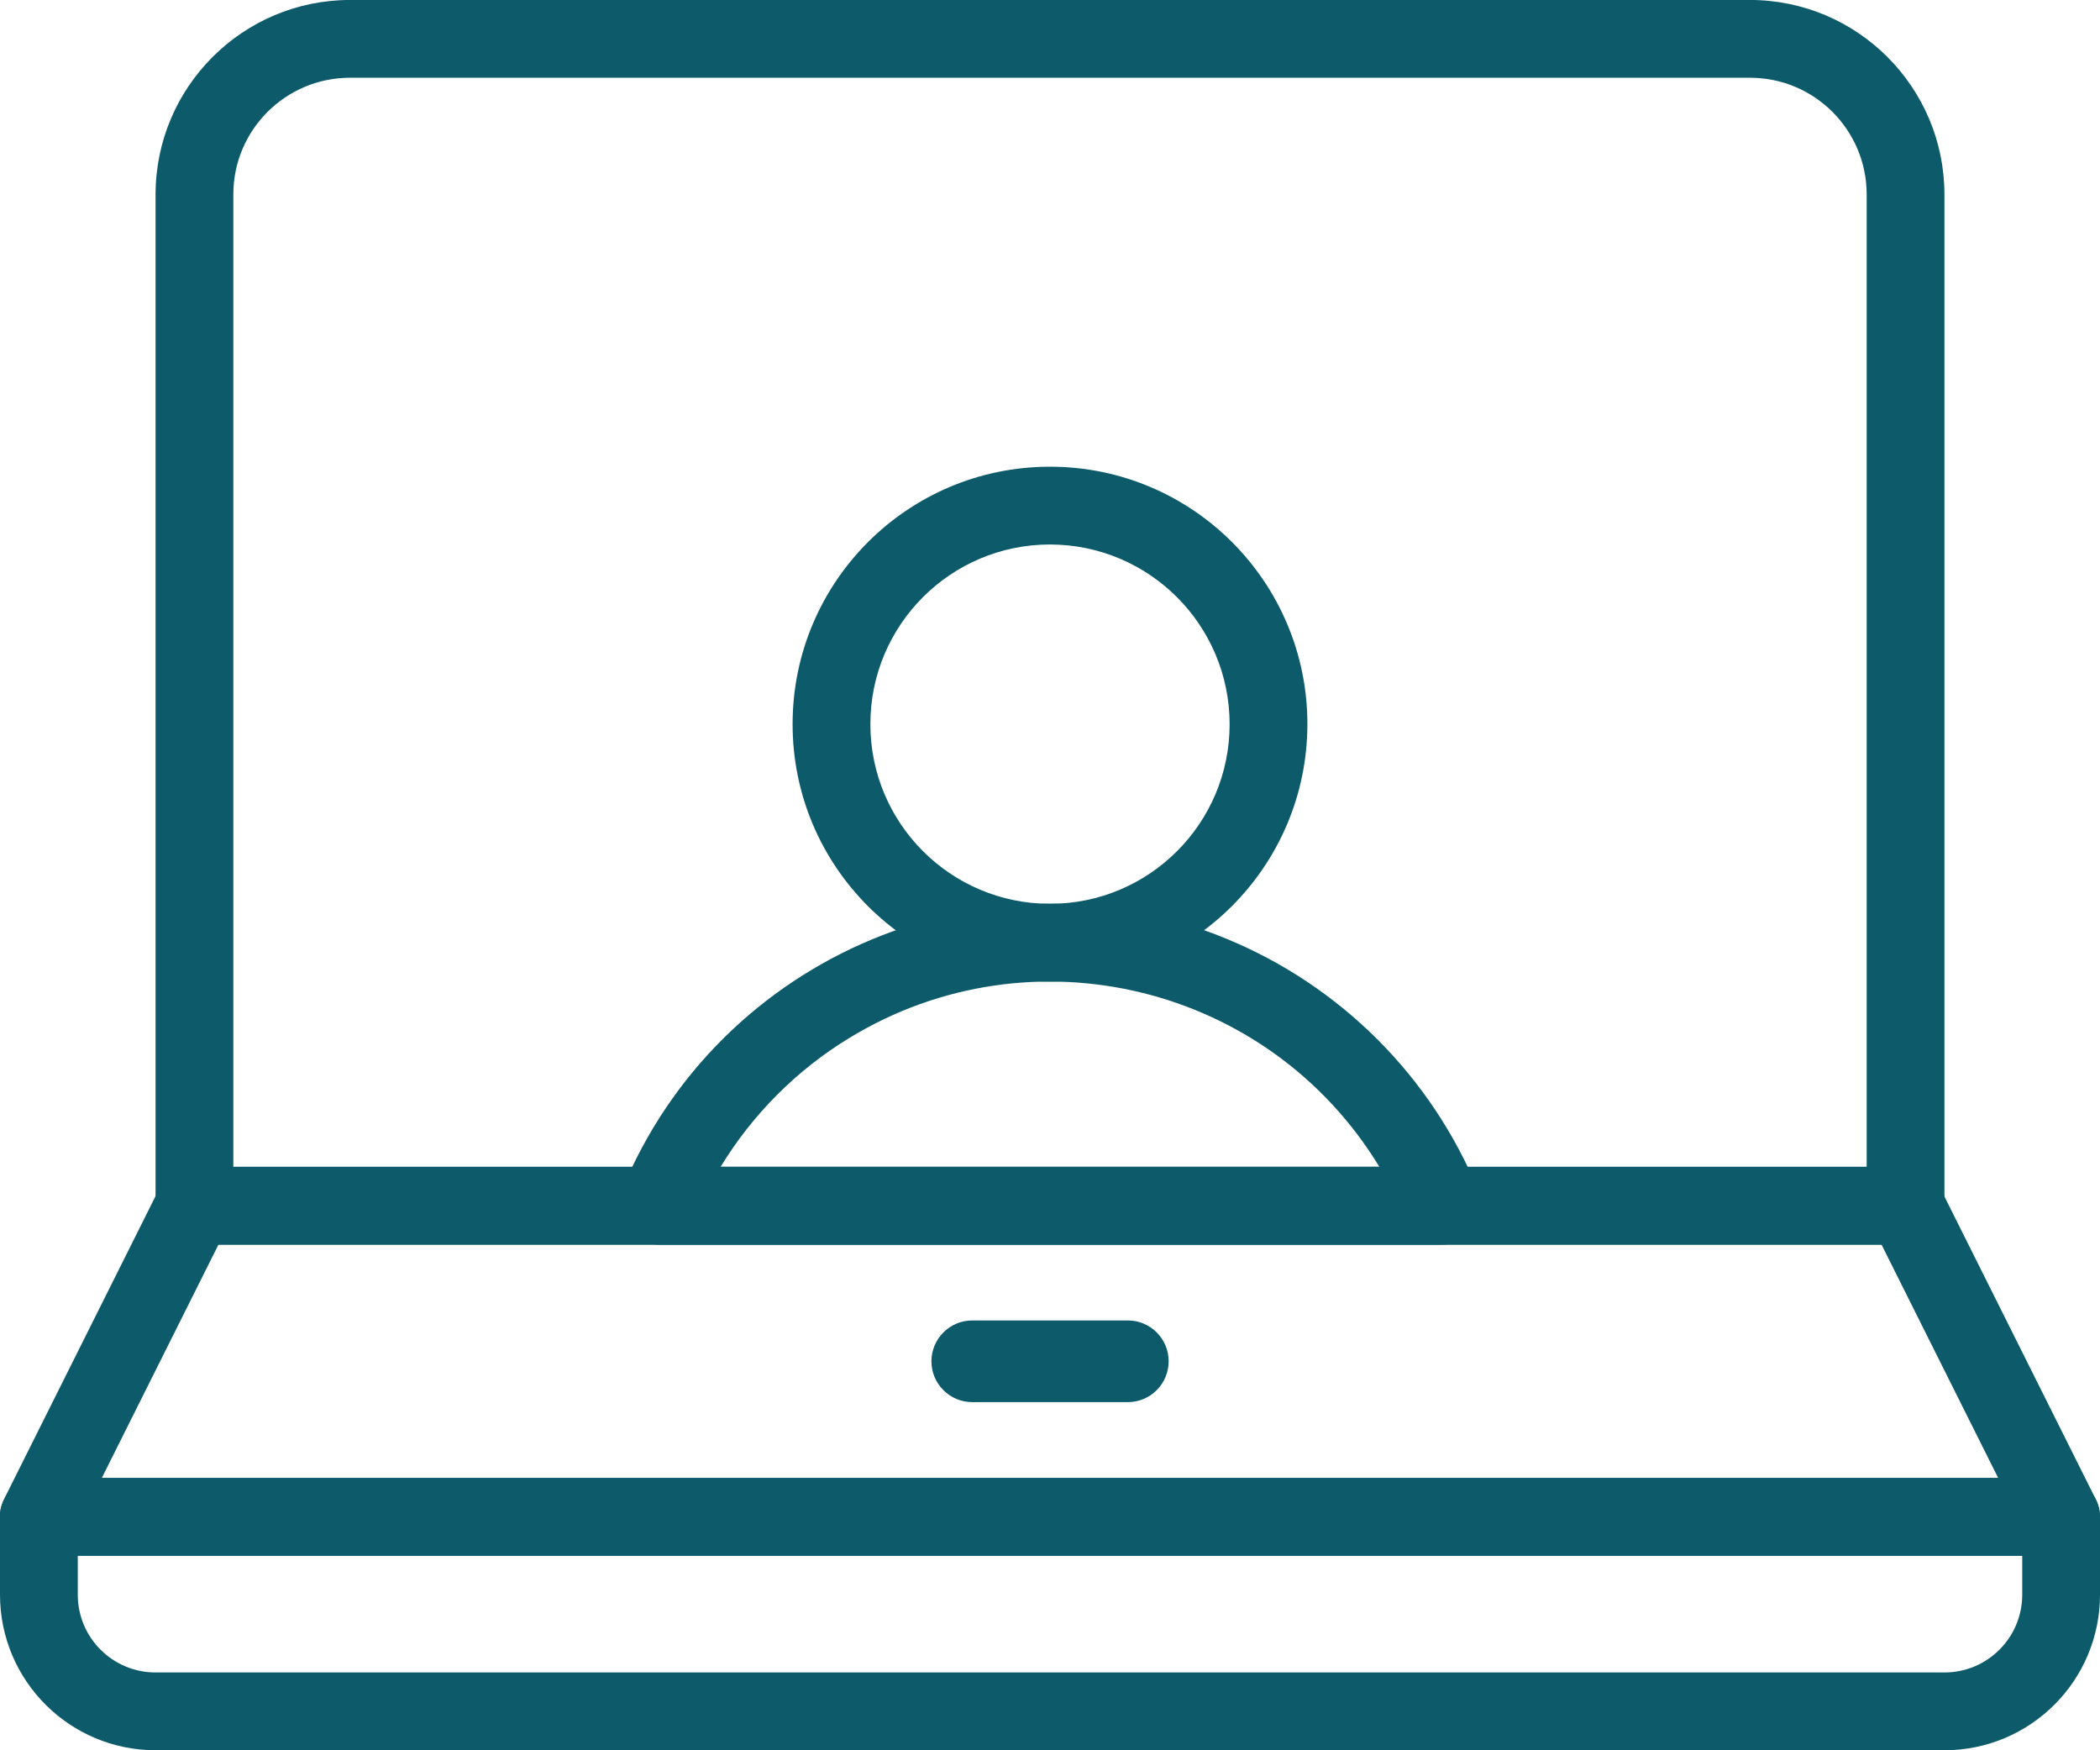
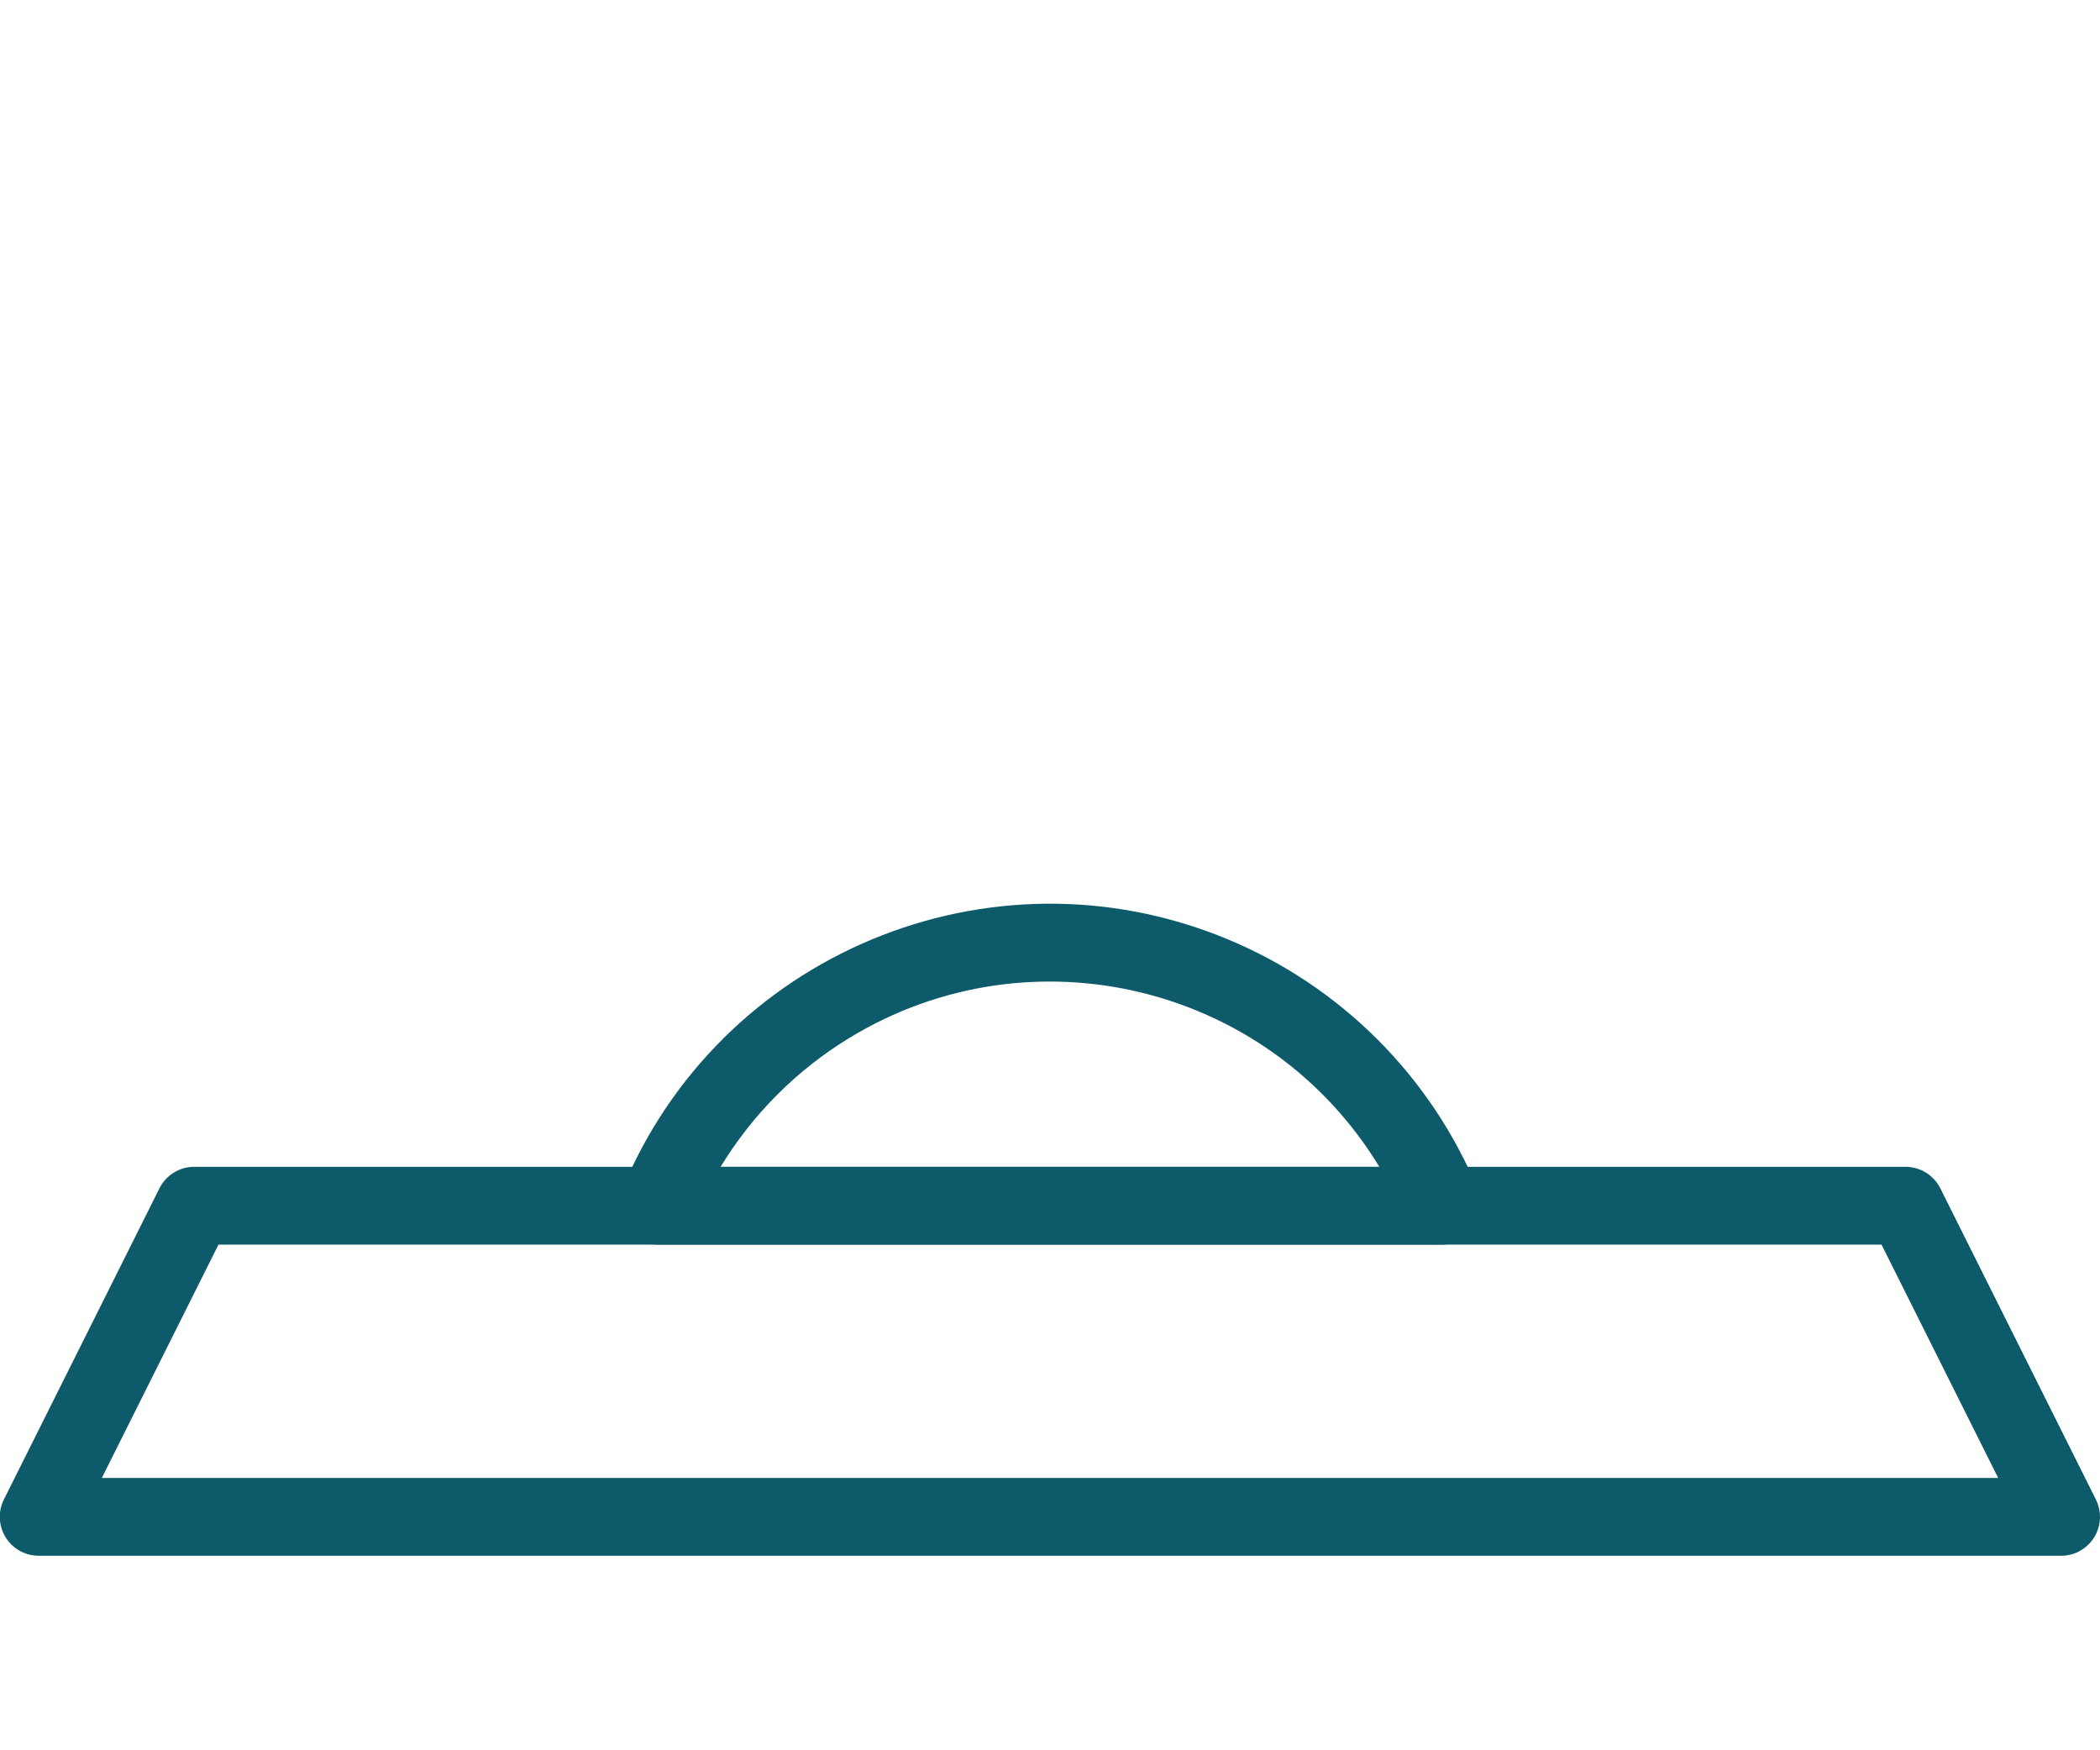
<svg xmlns="http://www.w3.org/2000/svg" xmlns:xlink="http://www.w3.org/1999/xlink" version="1.1" id="Calque_1" x="0px" y="0px" width="54px" height="45px" viewBox="0 0 54 45" style="enable-background:new 0 0 54 45;" xml:space="preserve">
  <style type="text/css">
	.st0{clip-path:url(#SVGID_00000006697303854964203460000013474483271635030405_);}
	.st1{fill:#0D5B6A;}
</style>
  <g id="Groupe_762" transform="translate(0 0)">
    <g>
      <defs>
        <rect id="SVGID_1_" width="54" height="45" />
      </defs>
      <clipPath id="SVGID_00000078002957196890362320000006133121408963143102_">
        <use xlink:href="#SVGID_1_" style="overflow:visible;" />
      </clipPath>
      <g id="Groupe_761" style="clip-path:url(#SVGID_00000078002957196890362320000006133121408963143102_);">
        <path id="Tracé_679" class="st1" d="M53,39.999H1c-0.552,0.003-1.002-0.442-1.005-0.995c-0.001-0.157,0.035-0.312,0.105-0.452     l4-8c0.17-0.341,0.519-0.555,0.9-0.553h44c0.378,0,0.724,0.214,0.894,0.552l4,8c0.247,0.494,0.048,1.095-0.446,1.342     C53.309,39.963,53.156,39.999,53,39.999 M2.618,37.999h48.764l-3-6H5.618L2.618,37.999z" />
-         <path id="Tracé_680" class="st1" d="M50,44.999H4c-2.209,0-4-1.791-4-4v-2c0-0.552,0.448-1,1-1h52c0.552,0,1,0.448,1,1v2     C54,43.208,52.209,44.999,50,44.999 M2,39.999v1c0,1.105,0.895,2,2,2h46c1.105,0,2-0.895,2-2v-1H2z" />
-         <path id="Tracé_681" class="st1" d="M29,36.049h-4c-0.58-0.001-1.049-0.471-1.049-1.051c0.001-0.579,0.47-1.048,1.049-1.049h4     c0.58-0.001,1.051,0.469,1.051,1.049s-0.469,1.051-1.049,1.051C29.002,36.049,29.001,36.049,29,36.049" />
-         <path id="Tracé_682" class="st1" d="M49,31.999H5c-0.552,0-1-0.448-1-1v-26c0.003-2.76,2.24-4.997,5-5h36     c2.76,0.003,4.997,2.24,5,5v26C50,31.551,49.552,31.999,49,31.999 M6,29.999h42v-25c0-1.657-1.343-3-3-3H9c-1.657,0-3,1.343-3,3     V29.999z" />
        <path id="Tracé_683" class="st1" d="M37.092,31.999H16.908c-0.552,0-1-0.447-1-1c0-0.131,0.026-0.26,0.075-0.381     c2.503-6.084,9.464-8.988,15.548-6.485c2.941,1.21,5.276,3.545,6.485,6.485c0.21,0.511-0.033,1.095-0.544,1.306     C37.352,31.973,37.223,31.999,37.092,31.999 M18.53,29.999h16.939c-2.845-4.678-8.943-6.163-13.621-3.318     C20.493,27.505,19.355,28.643,18.53,29.999" />
-         <path id="Tracé_684" class="st1" d="M27,25.237c-3.656,0-6.619-2.963-6.619-6.619c0-3.656,2.963-6.619,6.619-6.619     s6.619,2.963,6.619,6.619c0,0,0,0,0,0C33.615,22.272,30.654,25.233,27,25.237 M27,13.999c-2.551,0-4.619,2.068-4.619,4.619     s2.068,4.619,4.619,4.619s4.619-2.068,4.619-4.619l0,0C31.616,16.068,29.55,14.002,27,13.999" />
      </g>
    </g>
  </g>
</svg>